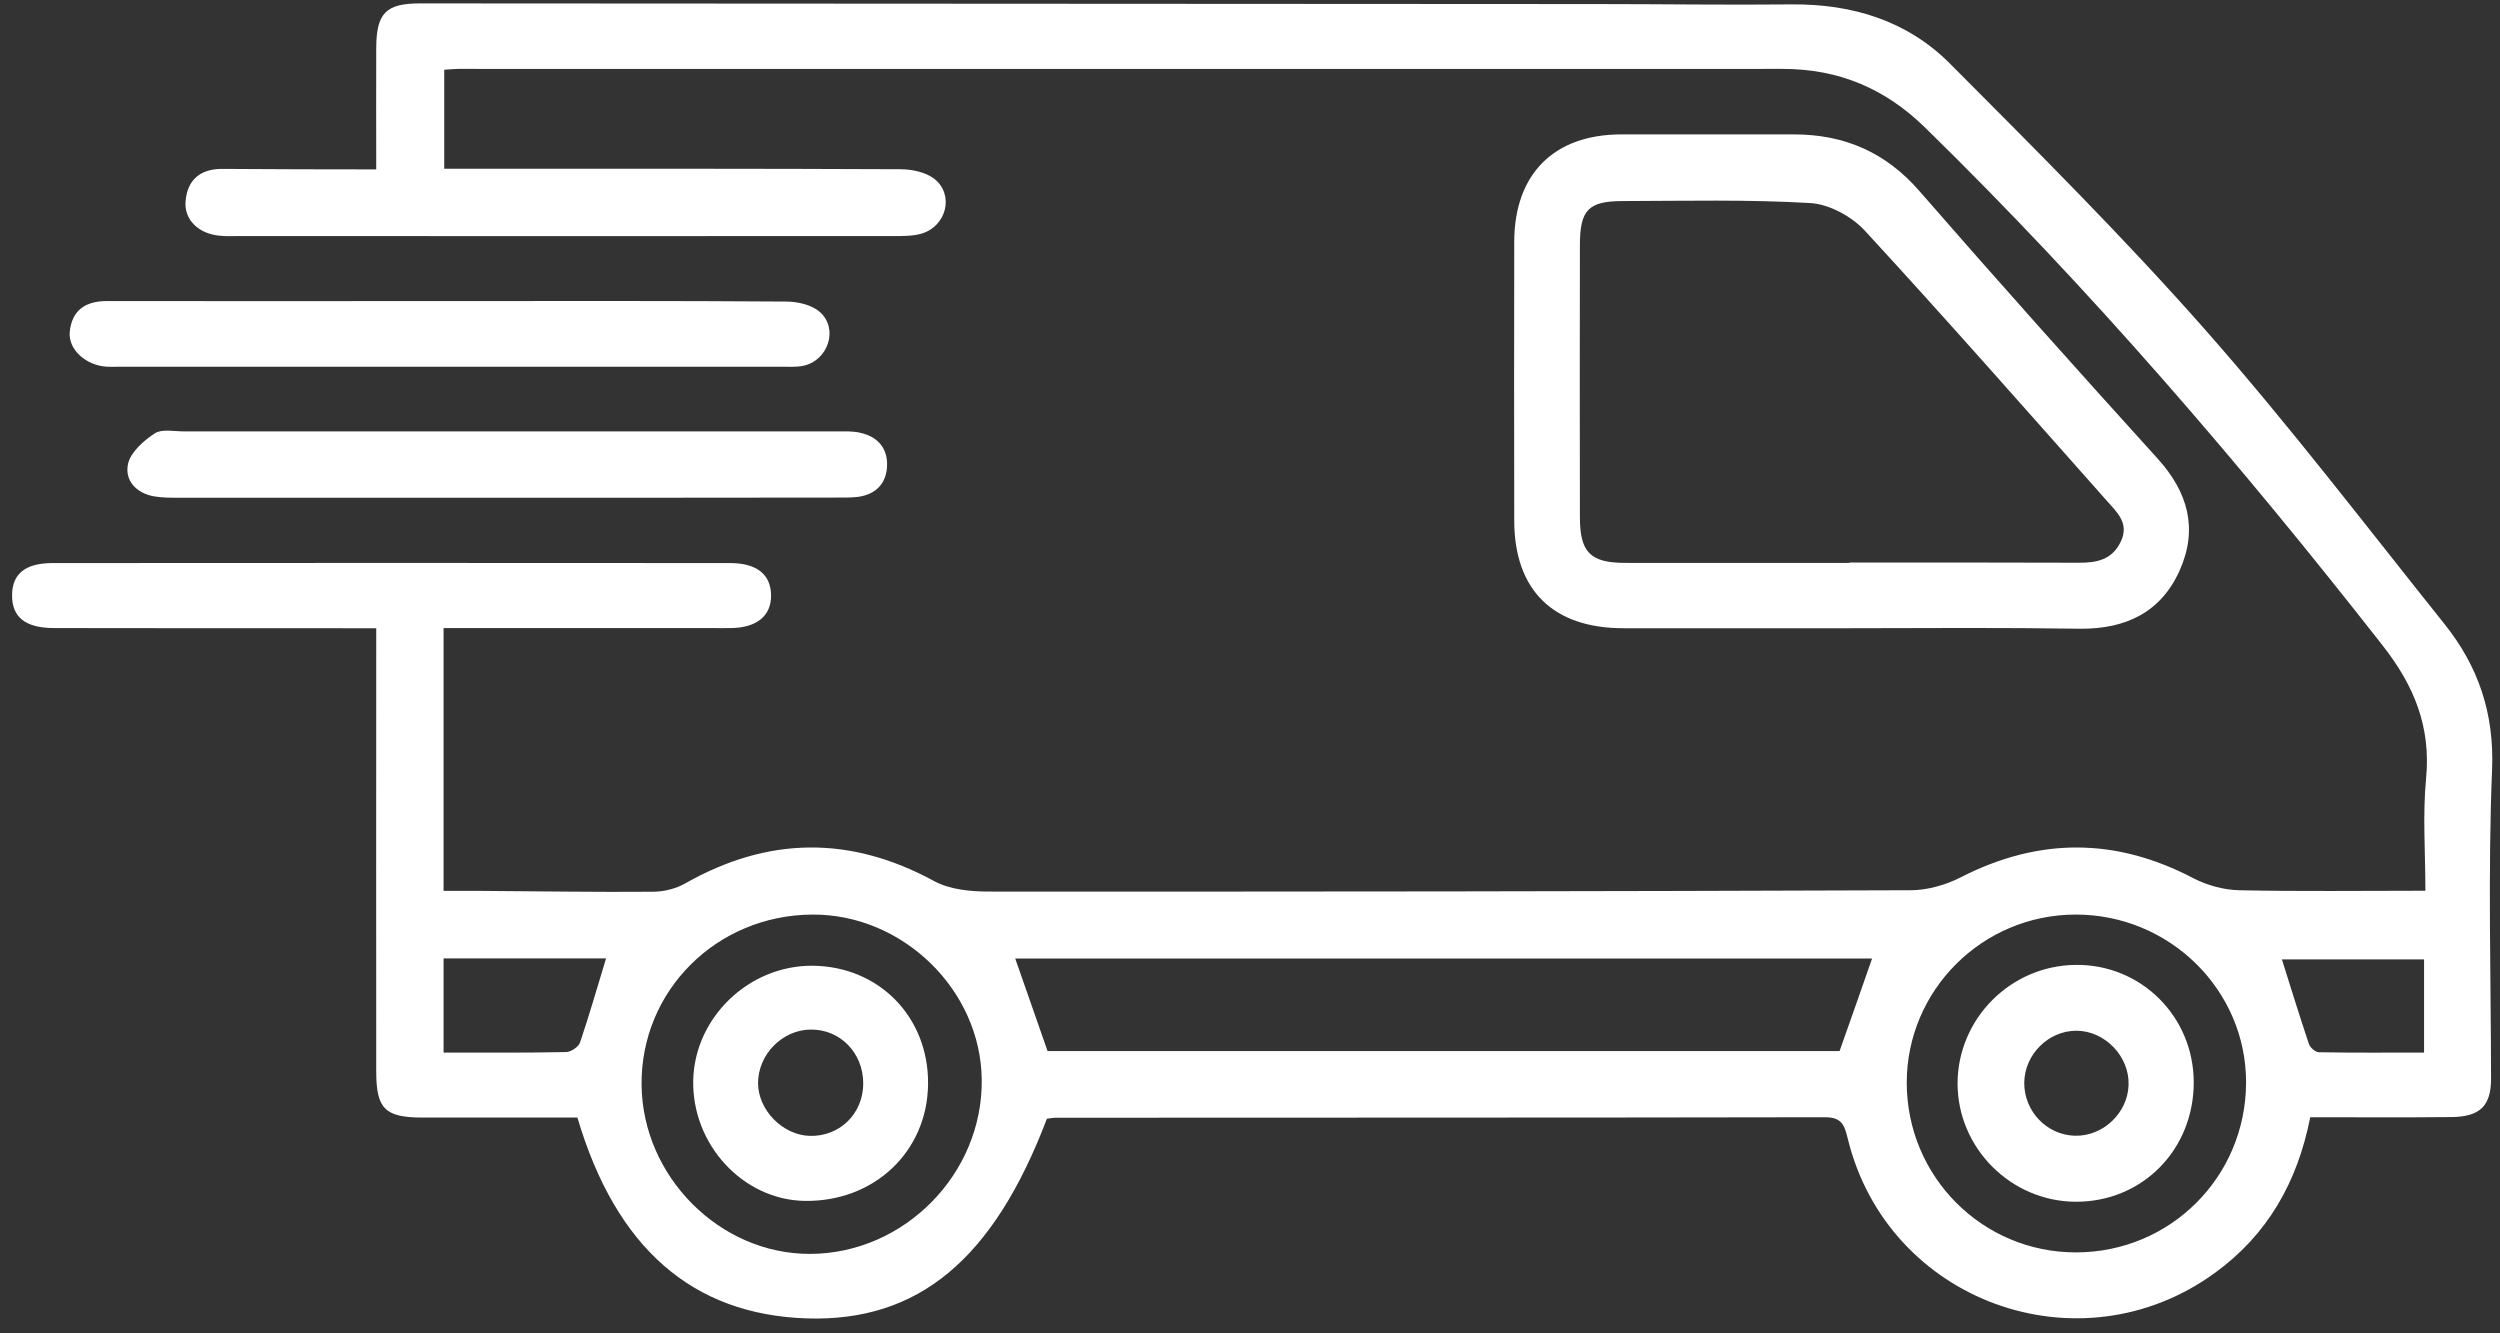
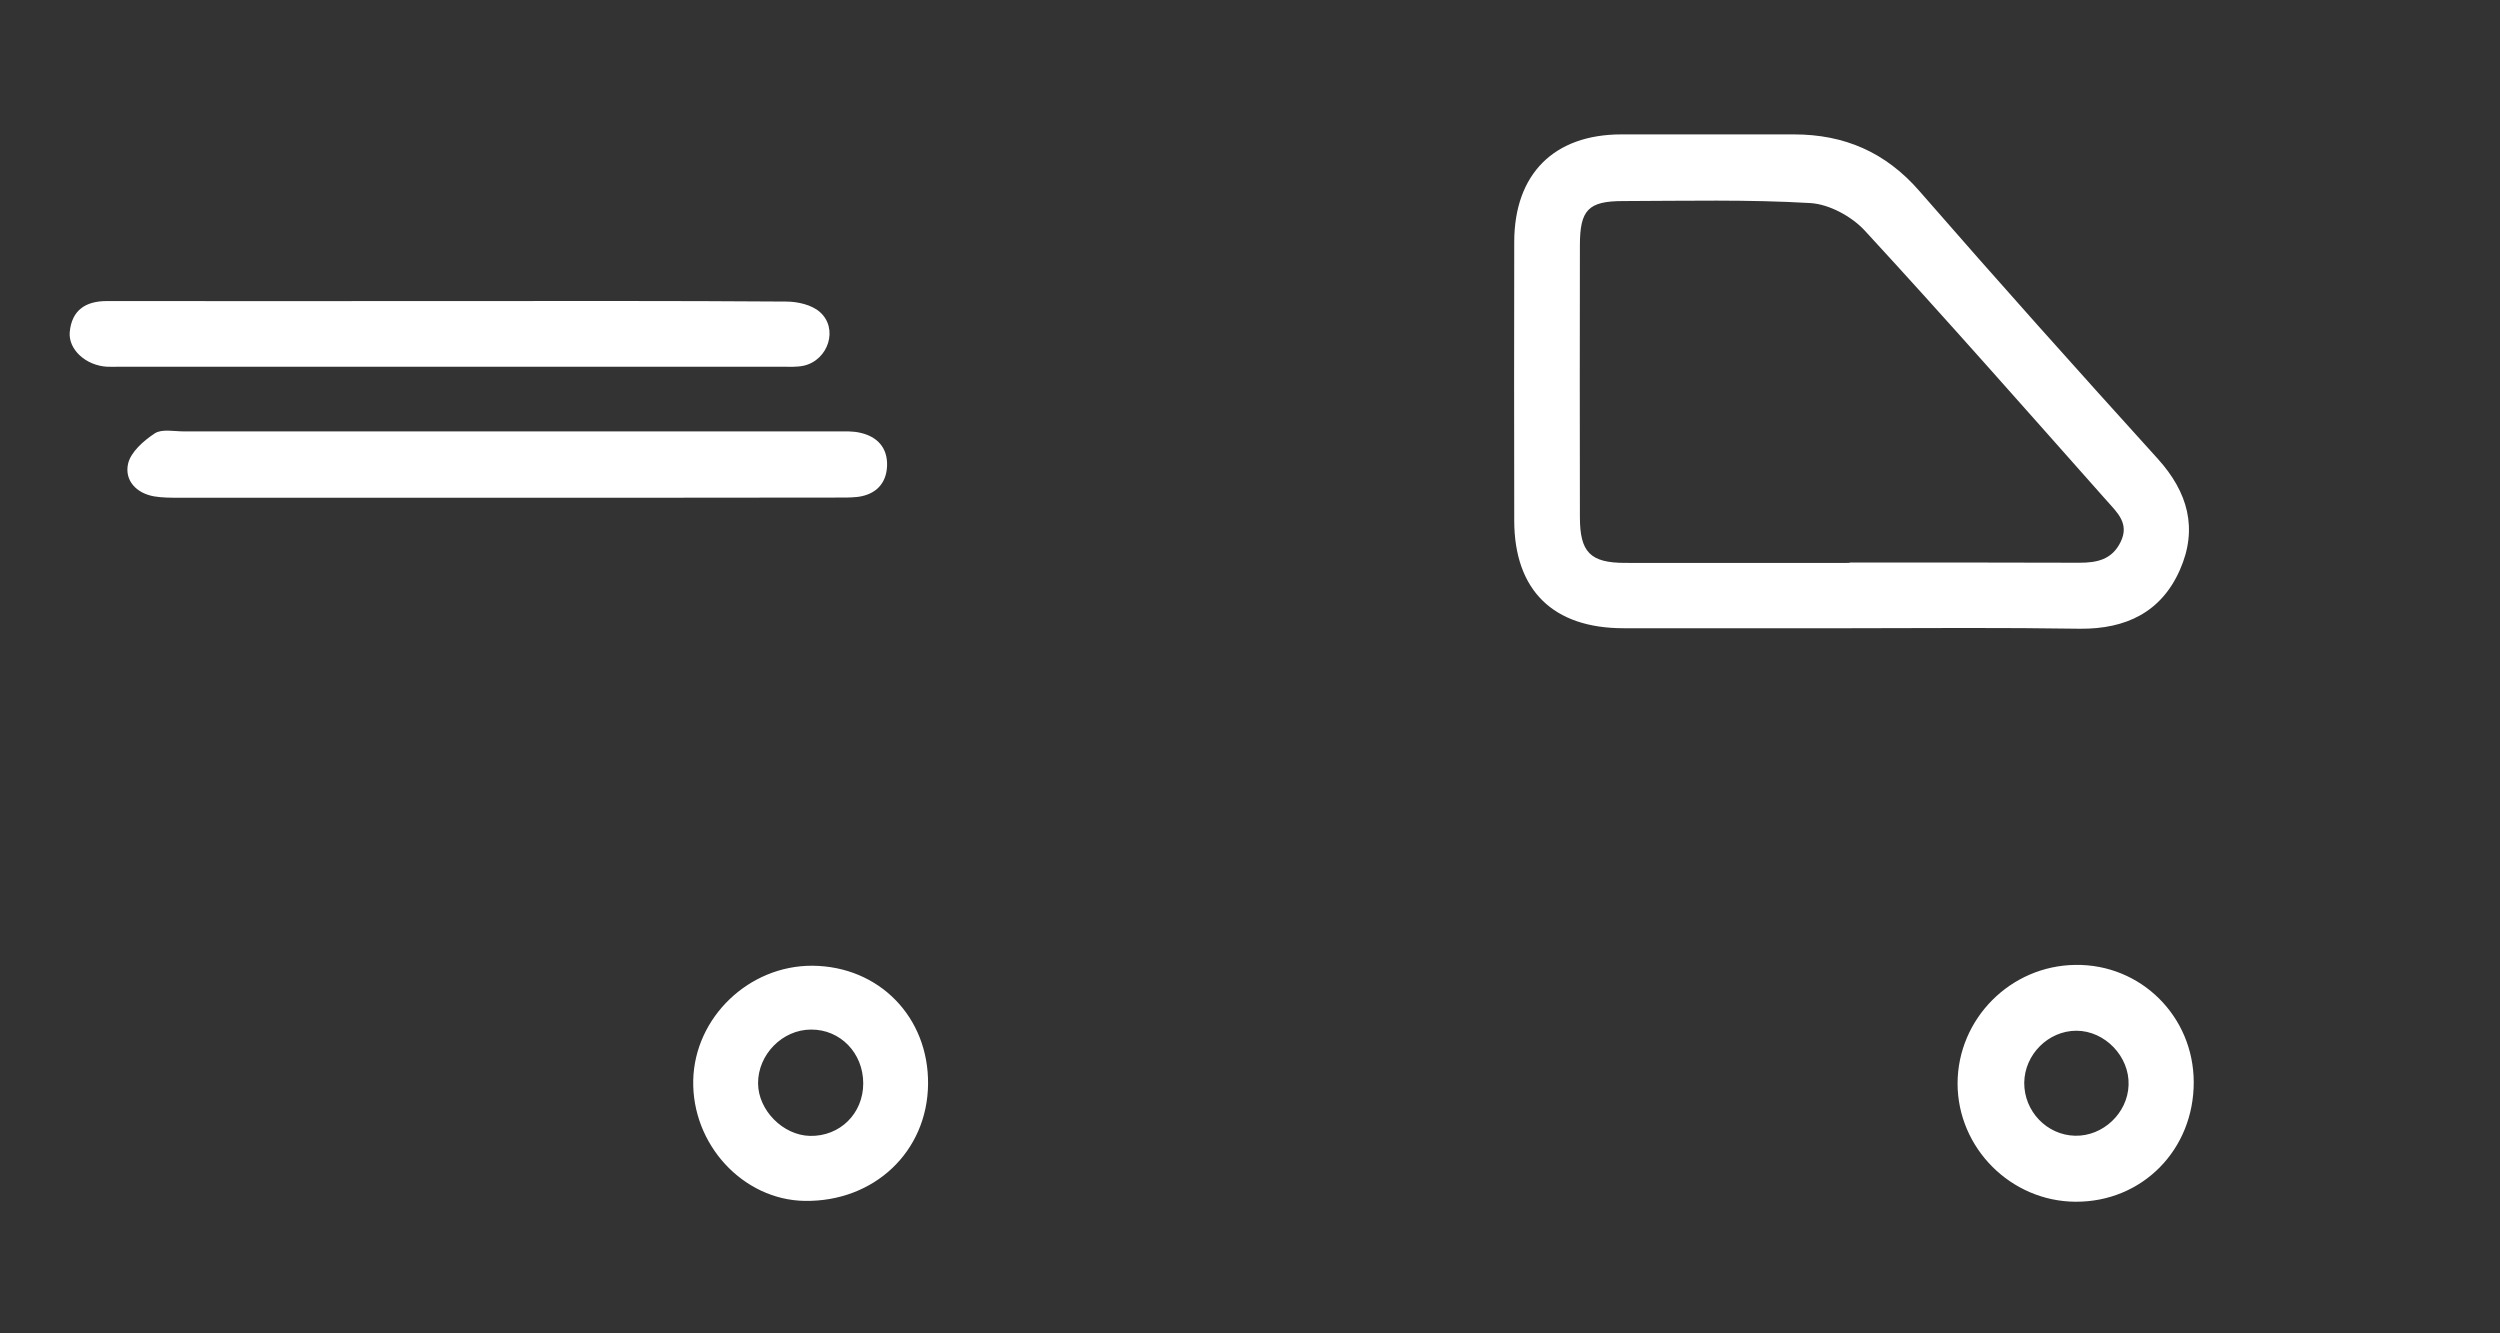
<svg xmlns="http://www.w3.org/2000/svg" width="150" height="80" viewBox="0 0 150 80" fill="none">
  <rect x="0" y="0" width="150" height="80" fill="#333333" stroke="none" />
  <g id="icono">
-     <path id="Vector" d="M22.574 10.164C22.574 7.604 22.564 5.234 22.574 2.874C22.584 0.784 23.154 0.204 25.214 0.204C48.744 0.214 72.284 0.234 95.814 0.244C99.714 0.244 103.614 0.304 107.524 0.264C111.154 0.234 114.444 1.254 116.984 3.804C122.214 9.054 127.474 14.294 132.364 19.844C137.354 25.514 141.944 31.534 146.664 37.434C148.694 39.974 149.664 42.784 149.524 46.184C149.274 52.354 149.454 58.534 149.464 64.714C149.464 66.334 148.824 67.004 147.094 67.024C144.284 67.054 141.484 67.034 138.614 67.034C137.844 70.954 136.034 74.094 132.894 76.374C124.754 82.294 113.254 78.094 110.864 68.314C110.664 67.484 110.494 67.034 109.494 67.034C94.114 67.064 78.744 67.054 63.364 67.064C63.174 67.064 62.984 67.104 62.814 67.124C59.604 75.574 55.094 79.314 48.414 79.104C41.564 78.884 36.964 74.894 34.644 67.054H25.384C23.104 67.054 22.574 66.544 22.574 64.284C22.564 56.074 22.574 47.874 22.574 39.664V37.694H20.904C15.024 37.694 9.134 37.694 3.254 37.684C1.524 37.684 0.714 37.034 0.724 35.704C0.734 34.424 1.524 33.784 3.164 33.784C16.714 33.774 30.254 33.774 43.804 33.784C45.404 33.784 46.244 34.464 46.264 35.704C46.284 36.944 45.414 37.664 43.864 37.684C43.464 37.694 43.074 37.684 42.674 37.684H26.614V53.454H28.944C32.354 53.474 35.764 53.534 39.174 53.504C39.824 53.504 40.554 53.324 41.114 53.004C46.084 50.184 51.024 50.124 56.064 52.874C56.994 53.374 58.224 53.494 59.314 53.494C77.754 53.504 96.194 53.484 114.634 53.414C115.654 53.414 116.764 53.094 117.674 52.624C122.344 50.244 126.944 50.254 131.584 52.684C132.414 53.114 133.414 53.394 134.344 53.414C137.994 53.494 141.644 53.444 145.524 53.444C145.524 51.134 145.354 48.914 145.564 46.724C145.864 43.614 144.854 41.144 142.954 38.724C134.414 27.814 125.404 17.324 115.484 7.634C113.094 5.304 110.314 4.134 106.964 4.134C80.474 4.144 53.974 4.134 27.484 4.134C27.244 4.134 27.004 4.164 26.654 4.184V10.124H28.354C36.904 10.124 45.464 10.114 54.014 10.154C54.704 10.154 55.544 10.324 56.064 10.734C57.264 11.684 56.794 13.564 55.304 14.014C54.794 14.164 54.234 14.164 53.694 14.164C40.594 14.174 27.494 14.164 14.384 14.164C13.984 14.164 13.594 14.184 13.194 14.144C11.924 14.034 11.044 13.194 11.134 12.084C11.234 10.784 12.024 10.144 13.294 10.134C16.304 10.154 19.314 10.164 22.574 10.164ZM112.324 57.514H60.914C61.584 59.434 62.214 61.244 62.854 63.064H110.374C111.034 61.204 111.654 59.444 112.324 57.514ZM48.744 54.874C42.984 54.904 38.434 59.454 38.494 65.104C38.554 70.604 43.194 75.254 48.614 75.234C54.264 75.214 58.974 70.424 58.904 64.774C58.844 59.394 54.164 54.844 48.744 54.874ZM124.554 75.144C130.204 75.144 134.734 70.634 134.764 64.984C134.794 59.414 130.174 54.854 124.514 54.874C118.934 54.894 114.414 59.404 114.404 64.954C114.404 70.594 118.934 75.144 124.554 75.144ZM26.614 63.154C29.154 63.154 31.564 63.174 33.974 63.124C34.264 63.114 34.714 62.814 34.804 62.544C35.364 60.894 35.844 59.204 36.364 57.504H26.614V63.154ZM136.914 57.564C137.454 59.284 137.974 60.964 138.534 62.634C138.604 62.854 138.924 63.134 139.134 63.134C141.234 63.174 143.344 63.154 145.444 63.154V57.564H136.914Z" fill="white" />
    <path id="Vector_2" d="M111.054 37.694H97.414C93.184 37.694 90.864 35.414 90.854 31.244C90.844 25.664 90.844 20.084 90.854 14.504C90.864 10.434 93.244 8.064 97.284 8.064H107.634C110.664 8.064 113.144 9.134 115.174 11.474C119.874 16.874 124.654 22.214 129.464 27.524C131.284 29.534 131.884 31.724 130.794 34.194C129.674 36.734 127.554 37.744 124.814 37.724C120.244 37.654 115.644 37.684 111.054 37.694ZM110.984 33.774V33.754C115.574 33.754 120.174 33.744 124.764 33.764C125.814 33.764 126.714 33.584 127.234 32.524C127.784 31.414 127.034 30.754 126.424 30.064C121.604 24.634 116.814 19.184 111.894 13.844C111.104 12.984 109.754 12.254 108.624 12.184C104.884 11.964 101.134 12.054 97.384 12.064C95.294 12.064 94.794 12.594 94.794 14.724C94.784 20.154 94.784 25.584 94.794 31.024C94.794 33.134 95.414 33.774 97.514 33.774C101.994 33.784 106.494 33.774 110.984 33.774ZM30.424 29.864H10.734C10.244 29.864 9.744 29.864 9.254 29.784C8.164 29.594 7.464 28.814 7.684 27.824C7.844 27.124 8.614 26.444 9.284 26.004C9.704 25.724 10.434 25.884 11.024 25.884H50.284C50.724 25.884 51.184 25.864 51.604 25.964C52.654 26.194 53.264 26.884 53.224 27.954C53.184 29.014 52.544 29.674 51.464 29.814C51.024 29.864 50.574 29.854 50.134 29.854C43.554 29.864 36.994 29.864 30.424 29.864ZM27.004 18.064C33.724 18.064 40.444 18.044 47.164 18.094C47.854 18.094 48.694 18.284 49.184 18.714C50.324 19.704 49.704 21.614 48.214 21.944C47.784 22.034 47.334 22.004 46.884 22.004H7.164C6.914 22.004 6.674 22.014 6.424 22.004C5.164 21.934 4.094 20.984 4.184 19.924C4.304 18.614 5.134 18.064 6.404 18.064C13.274 18.074 20.134 18.064 27.004 18.064ZM55.684 65.044C55.644 69.094 52.454 72.114 48.284 72.054C44.574 71.994 41.504 68.664 41.594 64.804C41.684 61.044 44.934 57.924 48.744 57.944C52.744 57.974 55.724 61.024 55.684 65.044ZM51.794 65.004C51.794 63.184 50.424 61.764 48.664 61.774C46.944 61.774 45.474 63.274 45.484 65.004C45.494 66.614 46.974 68.114 48.594 68.154C50.394 68.194 51.794 66.814 51.794 65.004ZM131.624 64.924C131.634 68.984 128.534 72.124 124.534 72.104C120.644 72.084 117.454 68.874 117.454 65.004C117.464 61.124 120.634 57.934 124.534 57.894C128.454 57.844 131.614 60.984 131.624 64.924ZM124.504 68.144C126.174 68.184 127.654 66.794 127.714 65.114C127.784 63.394 126.294 61.844 124.584 61.844C122.904 61.844 121.474 63.264 121.454 64.964C121.444 66.674 122.804 68.104 124.504 68.144Z" fill="white" />
  </g>
</svg>